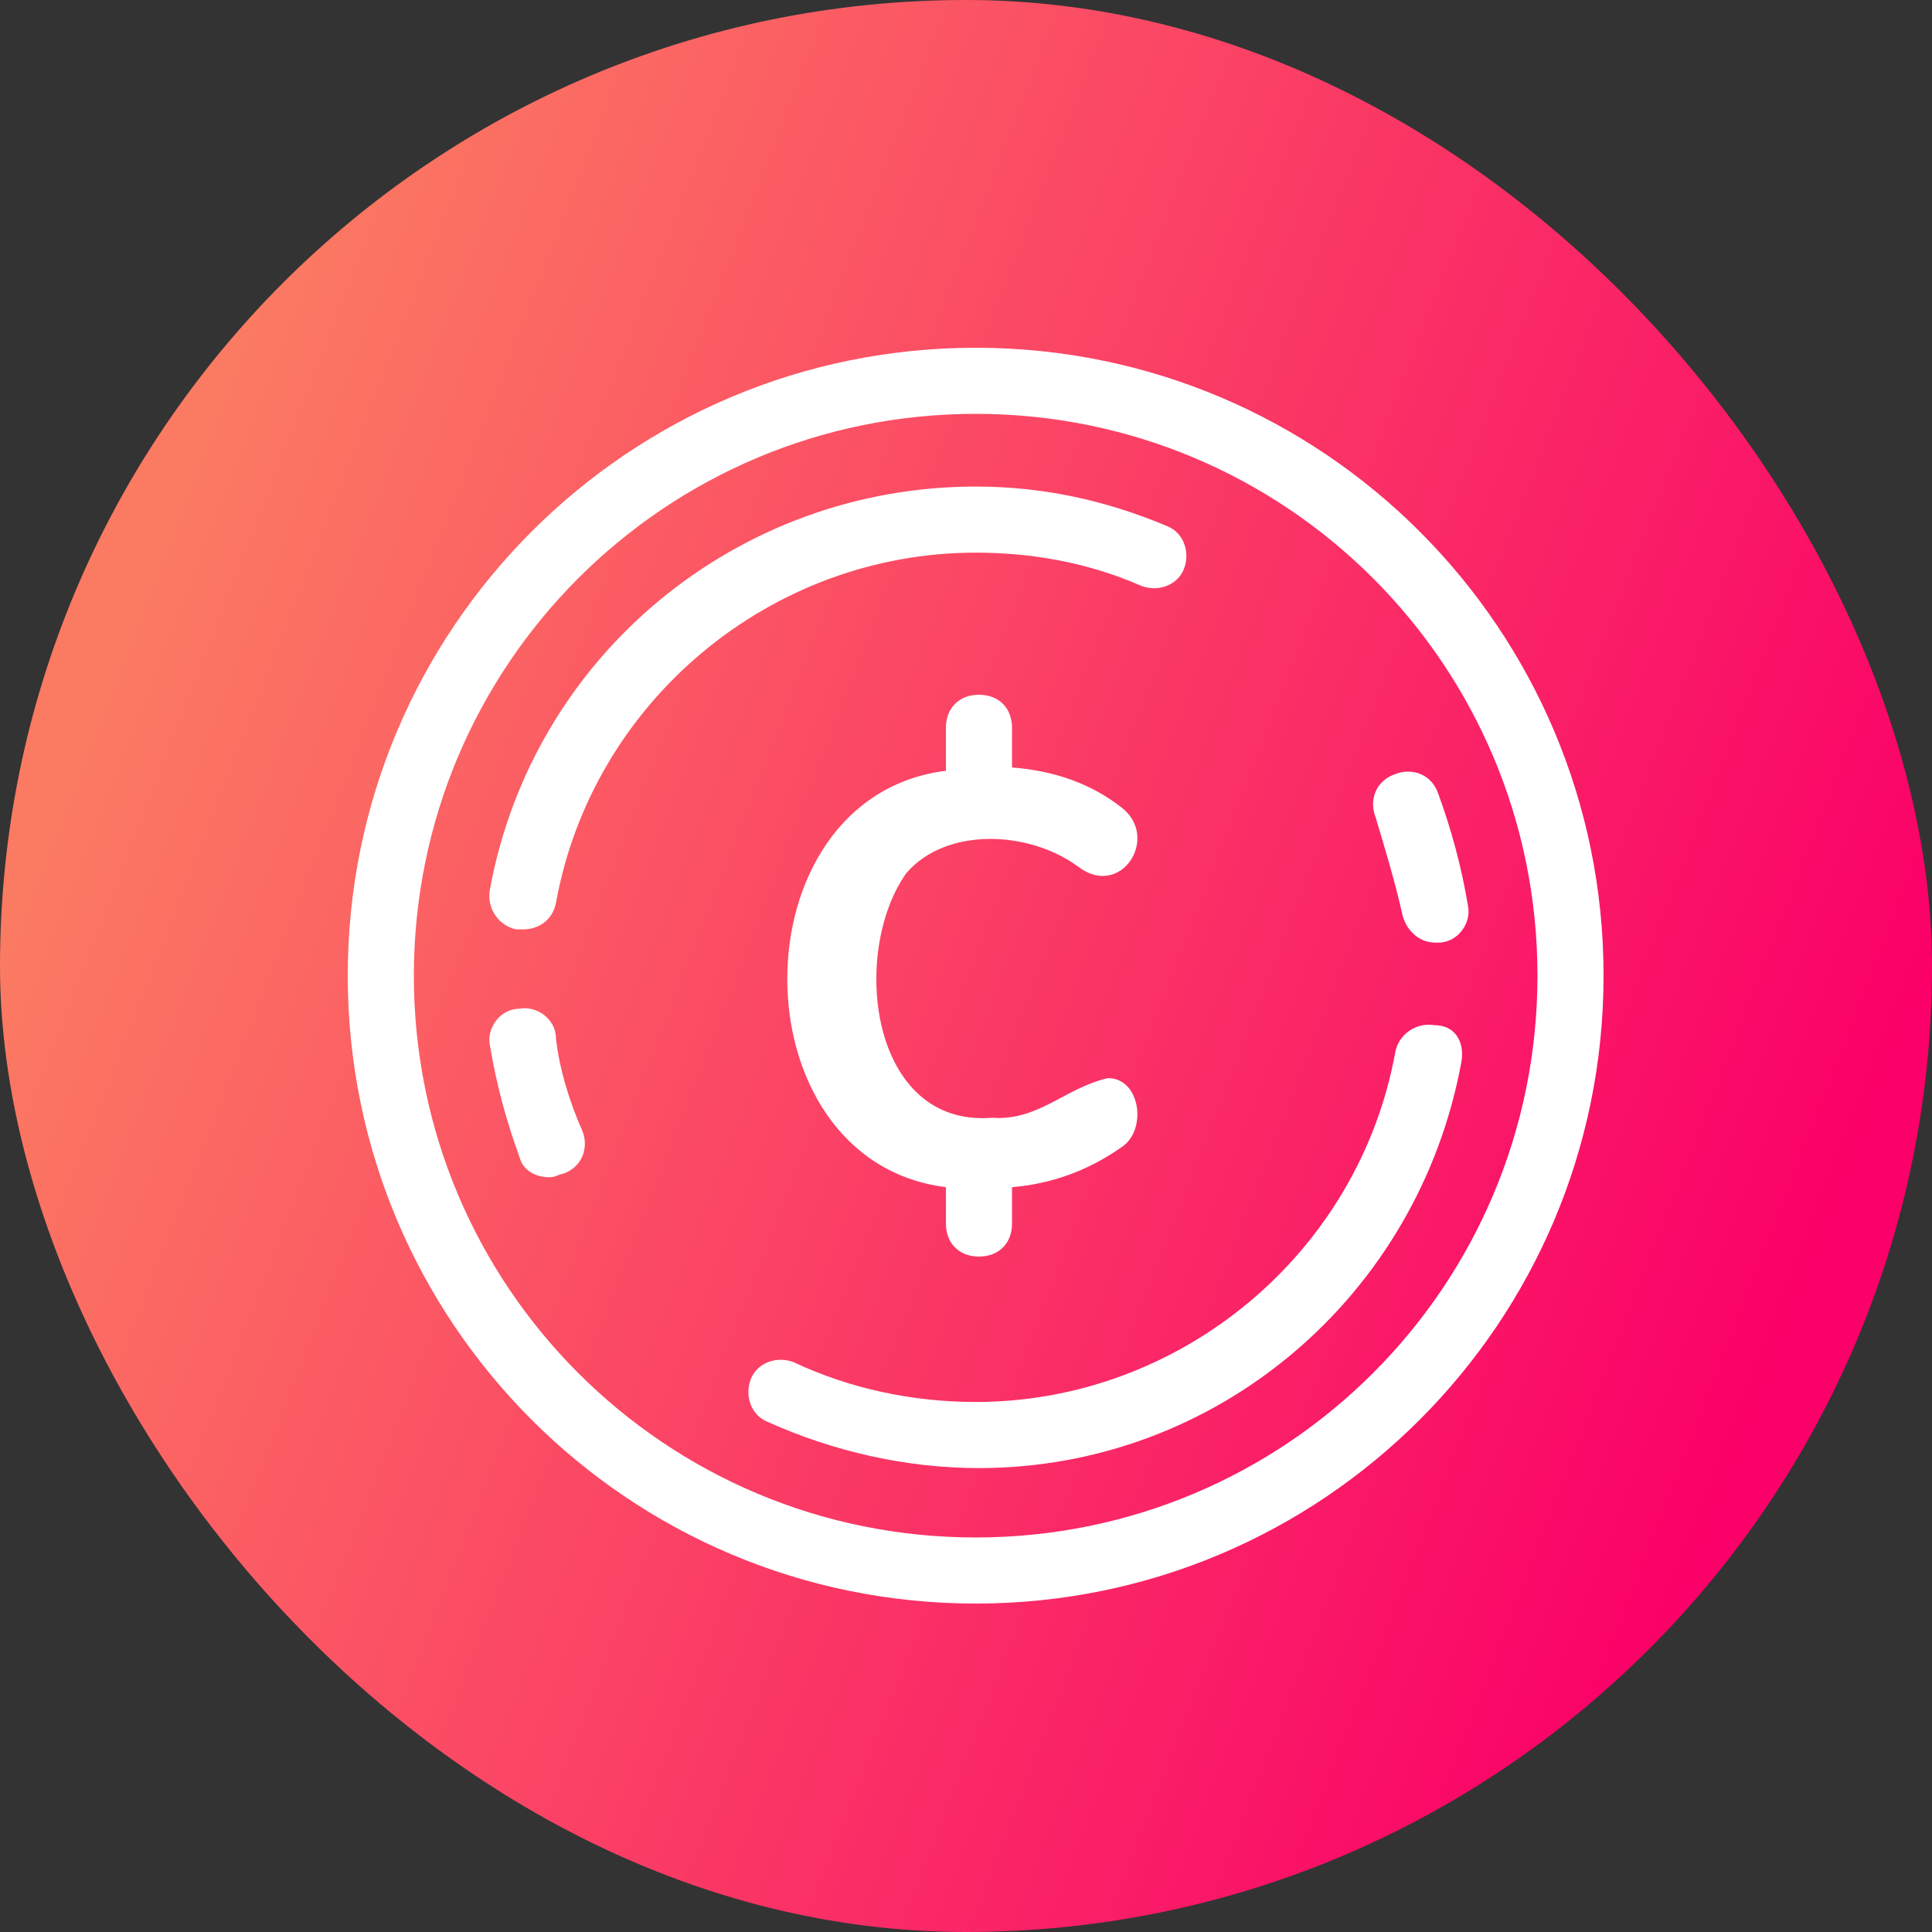
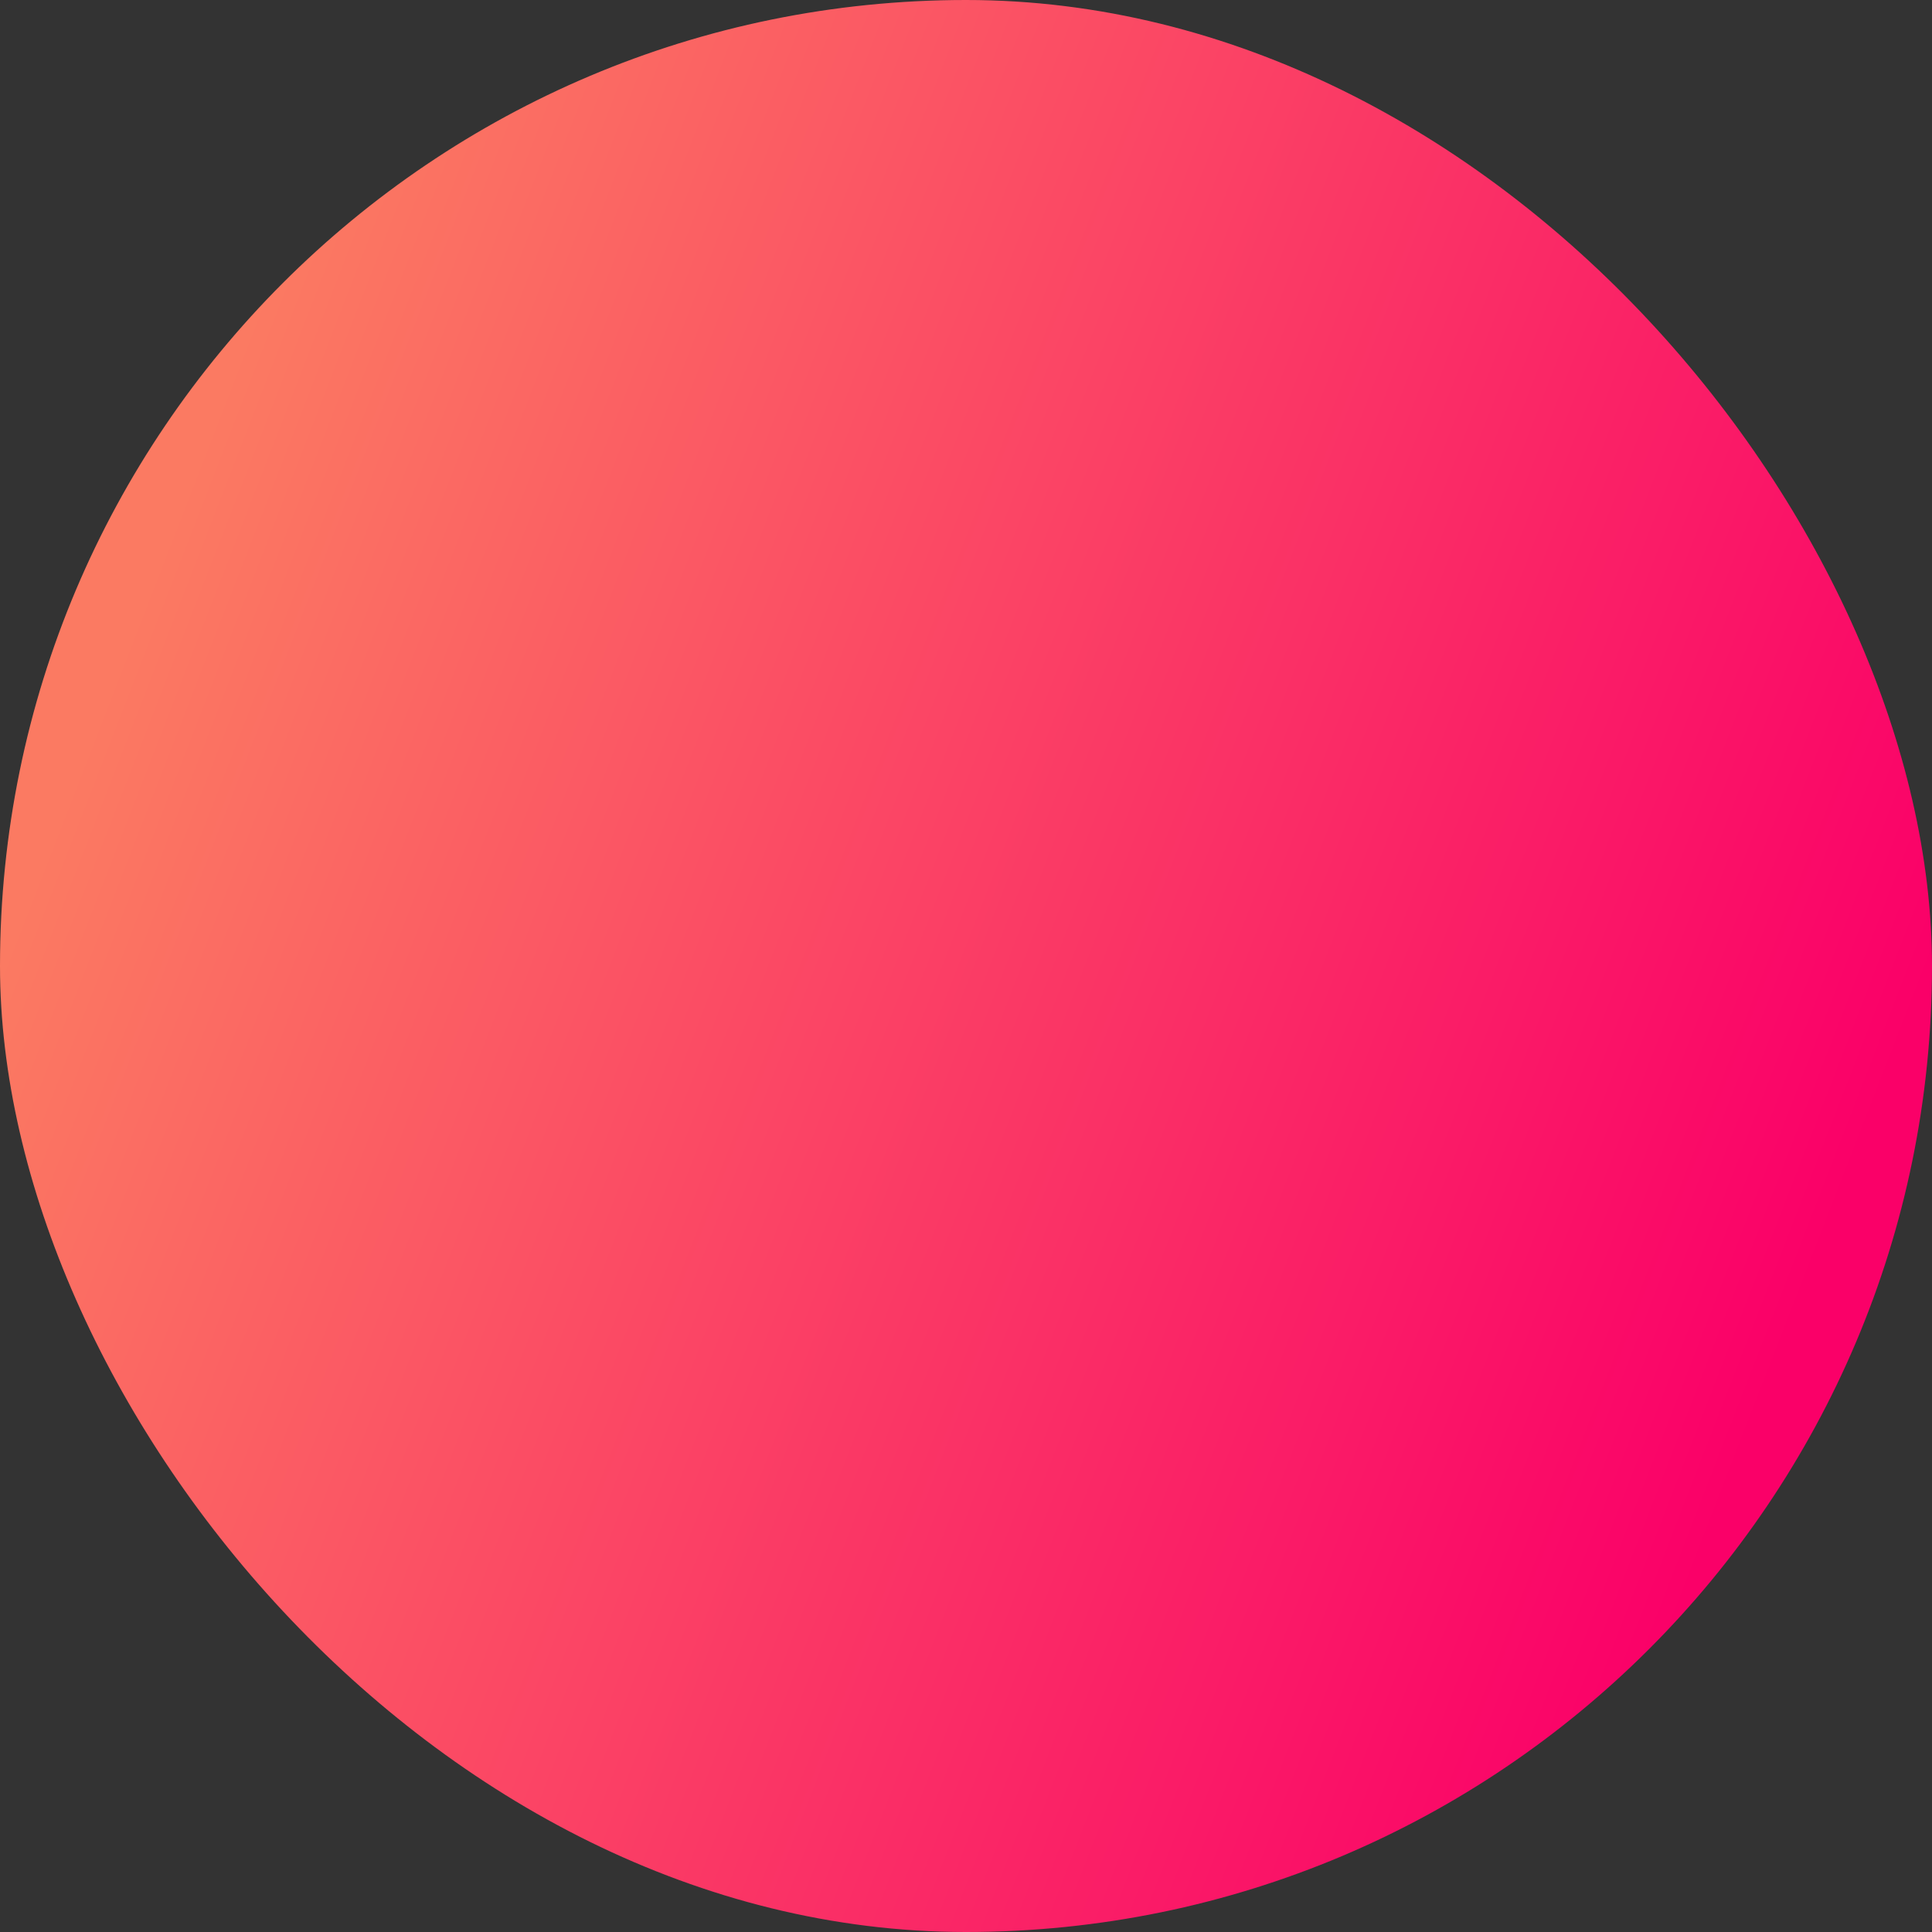
<svg xmlns="http://www.w3.org/2000/svg" width="100" height="100" viewBox="0 0 100 100" fill="none">
  <rect x="0" y="0" width="100" height="100" fill="#333333" stroke="none" />
  <rect width="100" height="100" rx="50" fill="url(#paint0_linear_4910_73351)" />
-   <path d="M50.5 18C32.539 18 18 32.539 18 50.5C18 68.46 32.539 83 50.5 83C68.46 83 83 68.46 83 50.5C83 32.539 68.46 18 50.5 18ZM50.5 79.579C34.421 79.579 21.421 66.579 21.421 50.5C21.421 34.421 34.421 21.421 50.5 21.421C66.579 21.421 79.579 34.421 79.579 50.5C79.579 66.579 66.579 79.579 50.5 79.579ZM46.908 45.197C44 49.303 45.026 58.368 51.355 57.855C53.75 58.026 55.118 56.316 57.342 55.803C59.053 55.803 59.395 58.539 58.026 59.395C56.316 60.592 54.434 61.276 52.382 61.447V63.329C52.382 64.355 51.697 65.04 50.671 65.04C49.645 65.04 48.961 64.355 48.961 63.329V61.447C38.013 60.079 38.013 41.263 48.961 39.895V37.671C48.961 36.645 49.645 35.961 50.671 35.961C51.697 35.961 52.382 36.645 52.382 37.671V39.724C54.605 39.895 56.487 40.579 58.026 41.776C60.079 43.316 58.026 46.566 55.803 44.855C53.237 42.974 48.961 42.803 46.908 45.197ZM50.5 28.605C39.895 28.605 30.658 36.303 28.776 46.737C28.605 47.592 27.921 48.105 27.066 48.105C26.895 48.105 26.895 48.105 26.724 48.105C25.868 47.934 25.184 47.079 25.355 46.053C27.579 33.908 38.184 25.184 50.5 25.184C53.921 25.184 57.171 25.868 60.421 27.237C61.276 27.579 61.618 28.605 61.276 29.46C60.934 30.316 59.908 30.658 59.053 30.316C56.316 29.118 53.408 28.605 50.5 28.605ZM30.145 58.539C30.487 59.395 30.145 60.421 29.118 60.763C28.947 60.763 28.776 60.934 28.434 60.934C27.75 60.934 27.066 60.592 26.895 59.908C26.21 58.026 25.697 56.145 25.355 54.092C25.184 53.237 25.868 52.211 26.895 52.211C27.75 52.039 28.776 52.724 28.776 53.75C28.947 55.289 29.46 57 30.145 58.539ZM75.645 54.947C73.421 67.092 62.987 75.987 50.671 75.987C46.908 75.987 43.145 75.132 39.724 73.592C38.868 73.25 38.526 72.224 38.868 71.368C39.211 70.513 40.237 70.171 41.092 70.513C44 71.882 47.25 72.566 50.5 72.566C61.105 72.566 70.342 64.868 72.224 54.434C72.395 53.579 73.25 52.895 74.276 53.066C75.303 53.066 75.816 53.921 75.645 54.947ZM71.197 42.289C70.855 41.434 71.197 40.408 72.224 40.066C73.079 39.724 74.105 40.066 74.447 41.092C75.132 42.974 75.645 44.855 75.987 46.908C76.158 47.763 75.474 48.789 74.447 48.789H74.276C73.421 48.789 72.737 48.105 72.566 47.25C72.224 45.711 71.71 44 71.197 42.289Z" fill="white" />
  <defs>
    <linearGradient id="paint0_linear_4910_73351" x1="100" y1="50" x2="13.069" y2="16.293" gradientUnits="userSpaceOnUse">
      <stop stop-color="#FA0068" />
      <stop offset="1" stop-color="#FB7A62" />
    </linearGradient>
  </defs>
</svg>